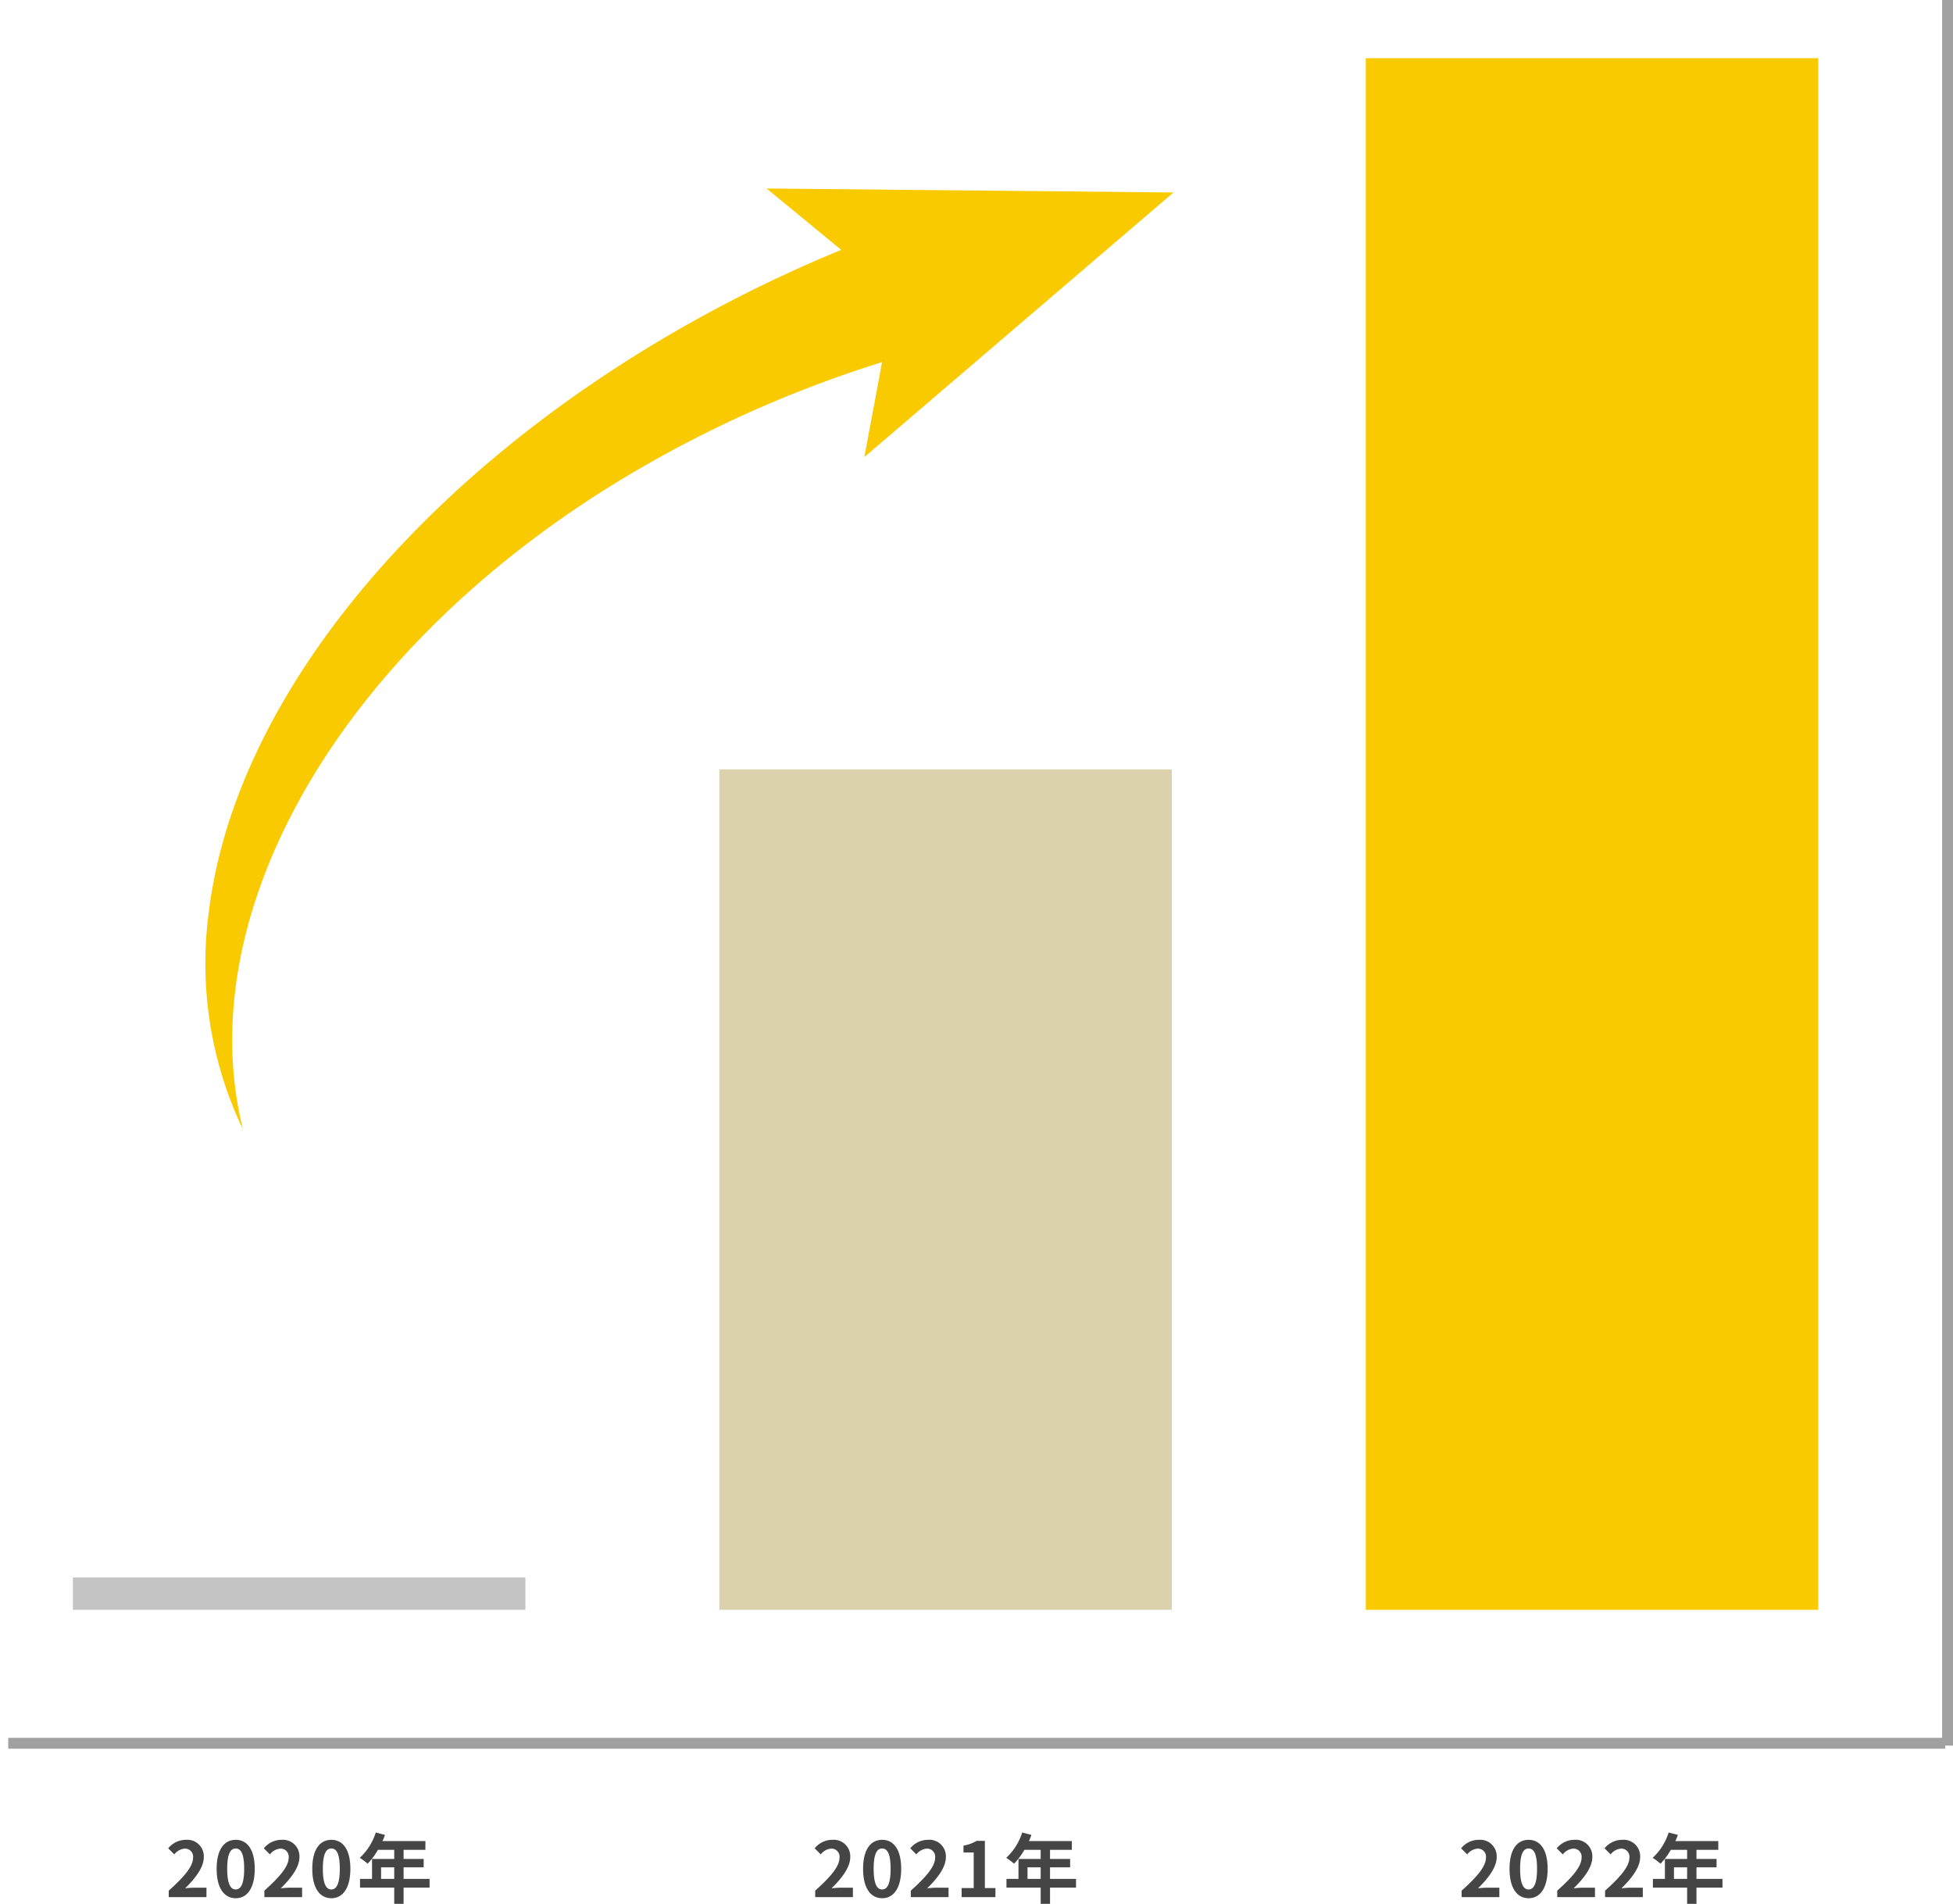
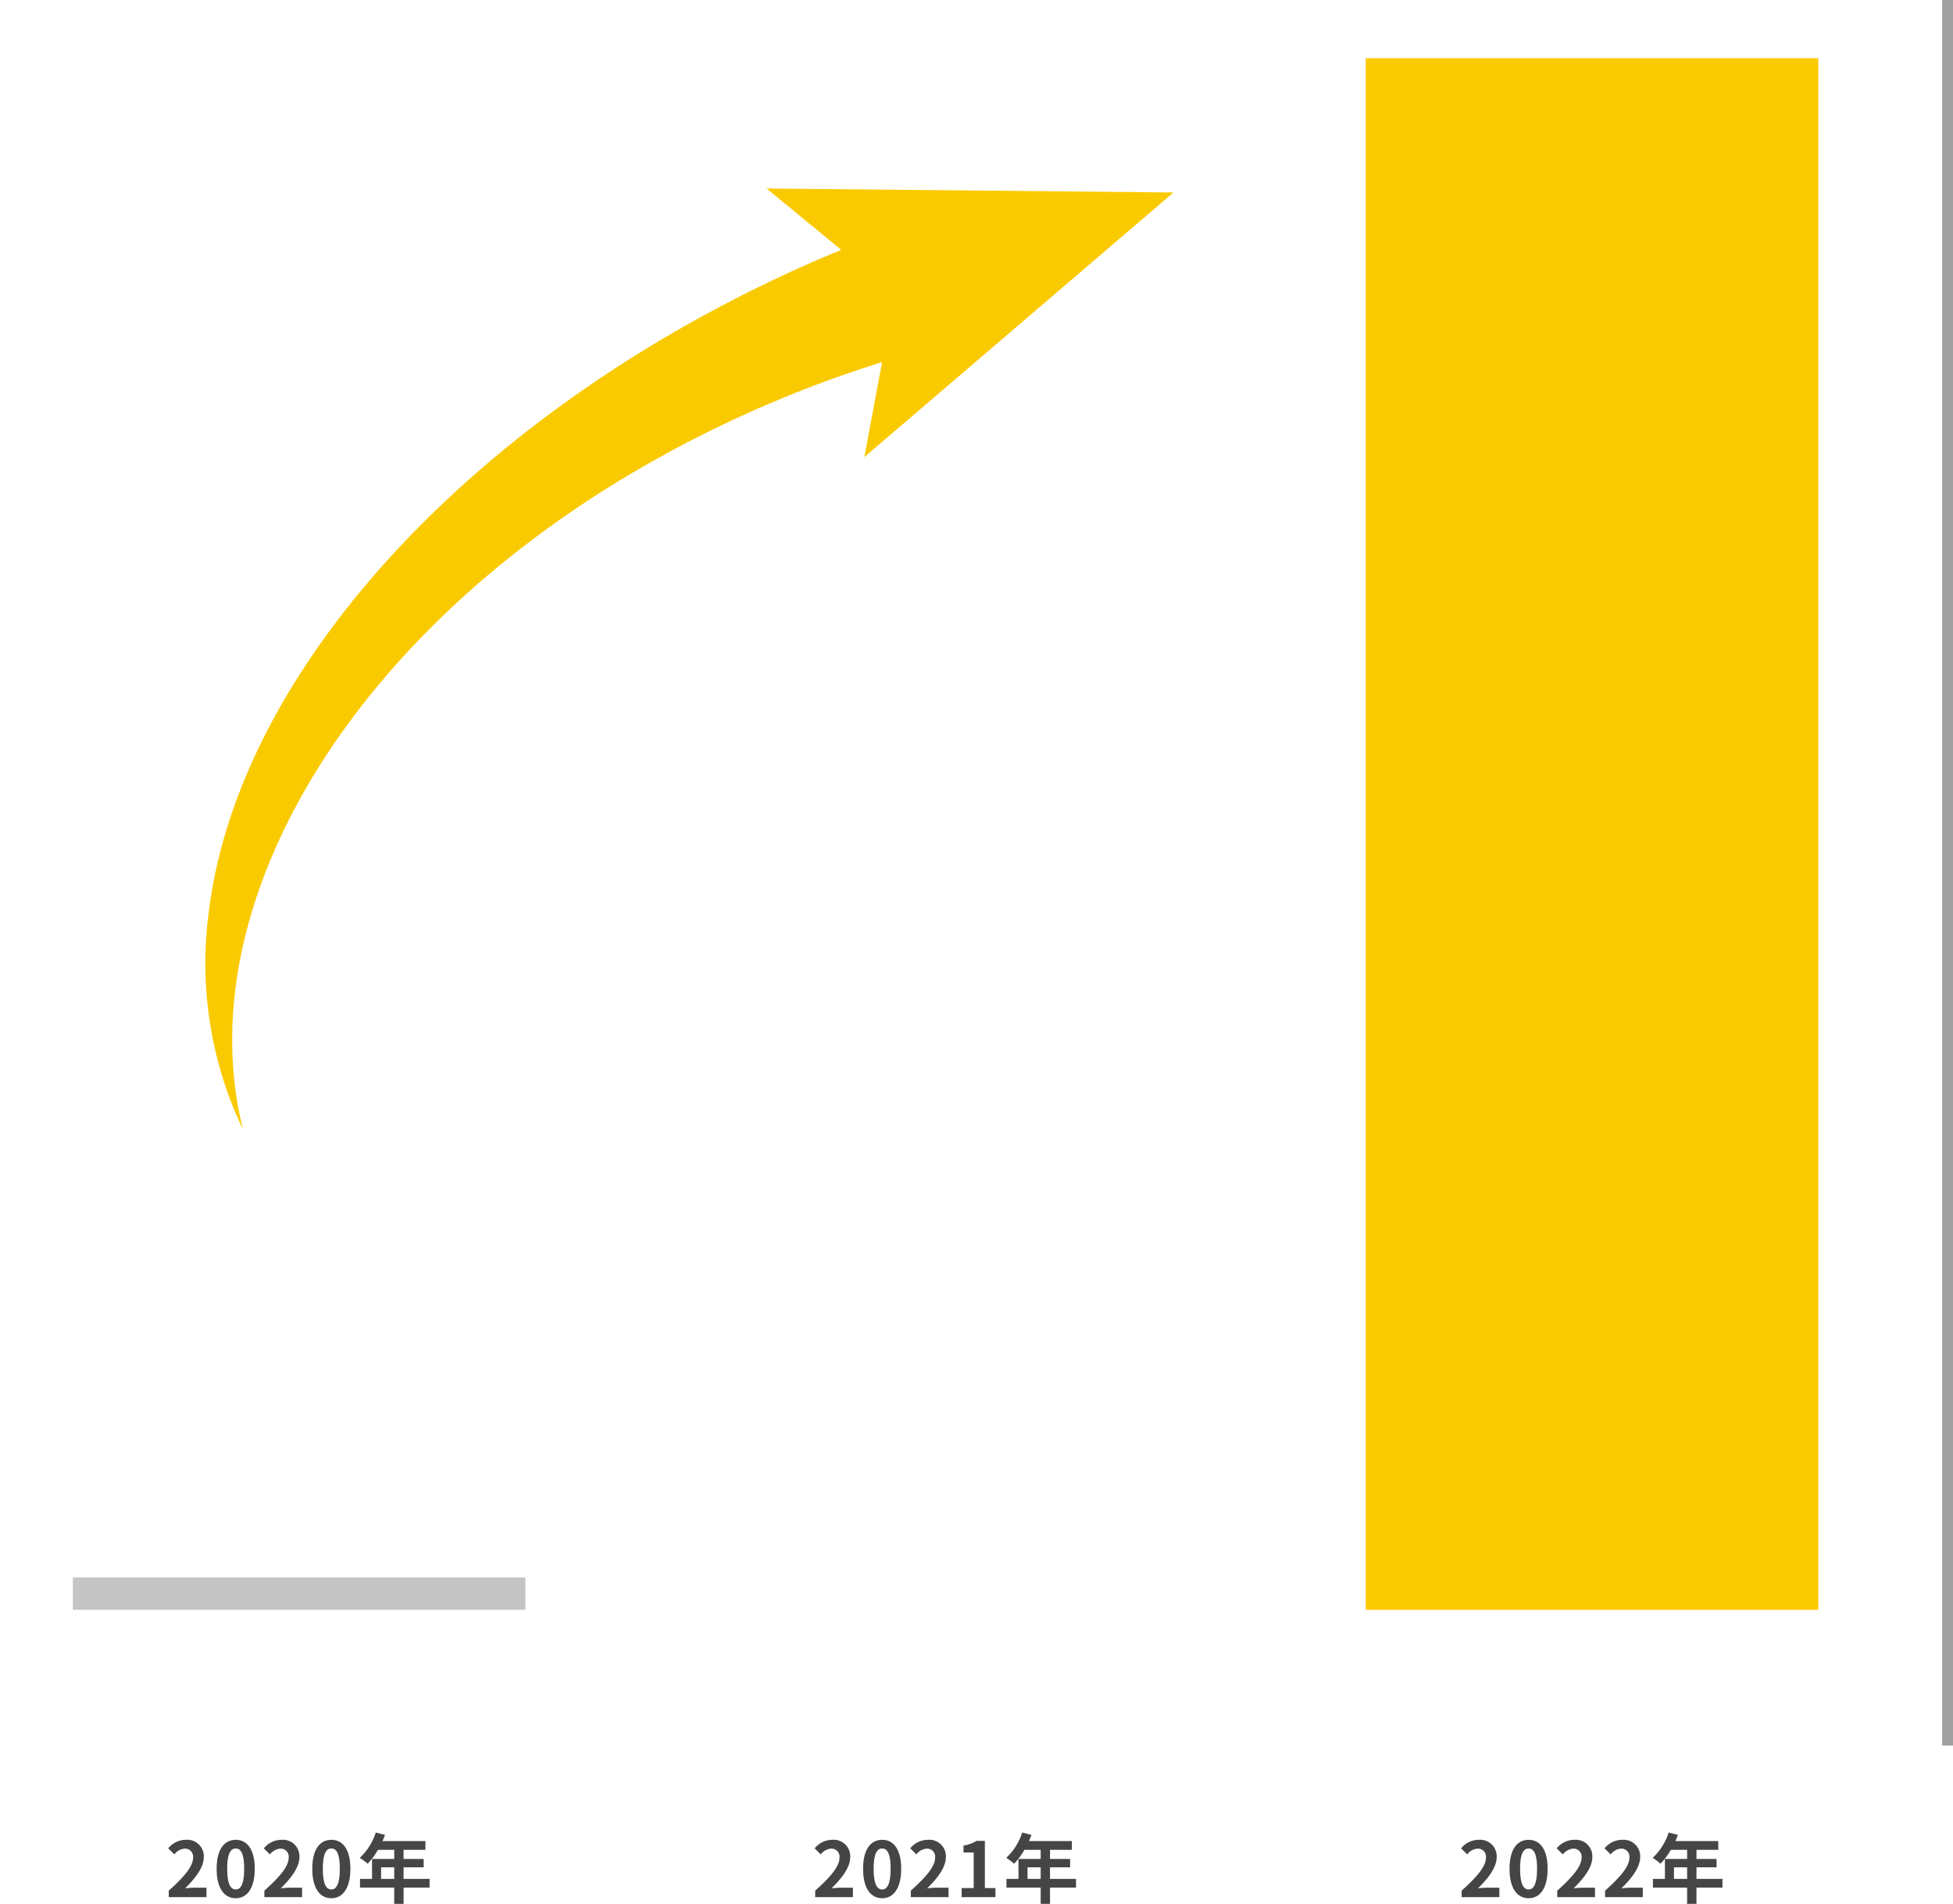
<svg xmlns="http://www.w3.org/2000/svg" width="359.669" height="350.574" viewBox="0 0 359.669 350.574">
  <defs>
    <clipPath id="clip-path">
      <rect id="長方形_51" data-name="長方形 51" width="220.406" height="129.845" fill="#faca00" />
    </clipPath>
  </defs>
  <g id="グループ_586" data-name="グループ 586" transform="translate(-725 -43.728)">
    <g id="グループ_583" data-name="グループ 583" transform="translate(423.125 -2322.842)">
-       <rect id="長方形_46" data-name="長方形 46" width="83.335" height="154.766" transform="translate(434.347 2508.239)" fill="#dbd2ad" />
      <rect id="長方形_48" data-name="長方形 48" width="83.335" height="5.953" transform="translate(315.297 2657.052)" fill="#c4c4c4" />
      <rect id="長方形_47" data-name="長方形 47" width="83.335" height="285.721" transform="translate(553.398 2377.284)" fill="#faca00" />
      <path id="パス_146" data-name="パス 146" d="M-24.01,0h6.944V-1.736H-19.32c-.476,0-1.162.056-1.68.112,1.89-1.848,3.444-3.864,3.444-5.74a3.039,3.039,0,0,0-3.262-3.192,4.2,4.2,0,0,0-3.29,1.568l1.12,1.12a2.684,2.684,0,0,1,1.9-1.064,1.486,1.486,0,0,1,1.554,1.68c0,1.6-1.666,3.542-4.48,6.062Zm12.334.2c2.1,0,3.5-1.848,3.5-5.418s-1.4-5.334-3.5-5.334-3.514,1.75-3.514,5.334S-13.79.2-11.676.2Zm0-1.61c-.9,0-1.568-.9-1.568-3.808s.672-3.738,1.568-3.738,1.554.84,1.554,3.738S-10.794-1.414-11.676-1.414ZM-6.4,0H.546V-1.736H-1.708c-.476,0-1.162.056-1.68.112C-1.5-3.472.056-5.488.056-7.364a3.039,3.039,0,0,0-3.262-3.192A4.2,4.2,0,0,0-6.5-8.988l1.12,1.12a2.684,2.684,0,0,1,1.9-1.064,1.486,1.486,0,0,1,1.554,1.68c0,1.6-1.666,3.542-4.48,6.062ZM5.936.2c2.1,0,3.5-1.848,3.5-5.418s-1.4-5.334-3.5-5.334S2.422-8.806,2.422-5.222,3.822.2,5.936.2Zm0-1.61c-.9,0-1.568-.9-1.568-3.808S5.04-8.96,5.936-8.96,7.49-8.12,7.49-5.222,6.818-1.414,5.936-1.414ZM15.092-3.36V-5.488h2.422V-3.36Zm8.932,0H19.236V-5.488h3.7v-1.54h-3.7v-1.68h4.018v-1.61h-7.91a8.938,8.938,0,0,0,.462-1.148L14.112-11.9a10.8,10.8,0,0,1-2.94,4.662A12.885,12.885,0,0,1,12.614-6.16a12.582,12.582,0,0,0,1.9-2.548h3v1.68H13.426V-3.36H11.214v1.6h6.3v3h1.722v-3h4.788Z" transform="translate(356.964 2715.911)" fill="#454545" />
-       <path id="パス_145" data-name="パス 145" d="M-24.01,0h6.944V-1.736H-19.32c-.476,0-1.162.056-1.68.112,1.89-1.848,3.444-3.864,3.444-5.74a3.039,3.039,0,0,0-3.262-3.192,4.2,4.2,0,0,0-3.29,1.568l1.12,1.12a2.684,2.684,0,0,1,1.9-1.064,1.486,1.486,0,0,1,1.554,1.68c0,1.6-1.666,3.542-4.48,6.062Zm12.334.2c2.1,0,3.5-1.848,3.5-5.418s-1.4-5.334-3.5-5.334-3.514,1.75-3.514,5.334S-13.79.2-11.676.2Zm0-1.61c-.9,0-1.568-.9-1.568-3.808s.672-3.738,1.568-3.738,1.554.84,1.554,3.738S-10.794-1.414-11.676-1.414ZM-6.4,0H.546V-1.736H-1.708c-.476,0-1.162.056-1.68.112C-1.5-3.472.056-5.488.056-7.364a3.039,3.039,0,0,0-3.262-3.192A4.2,4.2,0,0,0-6.5-8.988l1.12,1.12a2.684,2.684,0,0,1,1.9-1.064,1.486,1.486,0,0,1,1.554,1.68c0,1.6-1.666,3.542-4.48,6.062ZM2.954,0h6.23V-1.666H7.238V-10.36H5.712A6.72,6.72,0,0,1,3.3-9.492v1.274H5.18v6.552H2.954ZM15.092-3.36V-5.488h2.422V-3.36Zm8.932,0H19.236V-5.488h3.7v-1.54h-3.7v-1.68h4.018v-1.61h-7.91a8.938,8.938,0,0,0,.462-1.148L14.112-11.9a10.8,10.8,0,0,1-2.94,4.662A12.885,12.885,0,0,1,12.614-6.16a12.582,12.582,0,0,0,1.9-2.548h3v1.68H13.426V-3.36H11.214v1.6h6.3v3h1.722v-3h4.788Z" transform="translate(476.014 2715.911)" fill="#454545" />
+       <path id="パス_145" data-name="パス 145" d="M-24.01,0h6.944V-1.736H-19.32c-.476,0-1.162.056-1.68.112,1.89-1.848,3.444-3.864,3.444-5.74a3.039,3.039,0,0,0-3.262-3.192,4.2,4.2,0,0,0-3.29,1.568l1.12,1.12a2.684,2.684,0,0,1,1.9-1.064,1.486,1.486,0,0,1,1.554,1.68c0,1.6-1.666,3.542-4.48,6.062Zm12.334.2c2.1,0,3.5-1.848,3.5-5.418s-1.4-5.334-3.5-5.334-3.514,1.75-3.514,5.334S-13.79.2-11.676.2Zm0-1.61c-.9,0-1.568-.9-1.568-3.808s.672-3.738,1.568-3.738,1.554.84,1.554,3.738S-10.794-1.414-11.676-1.414ZM-6.4,0H.546V-1.736H-1.708c-.476,0-1.162.056-1.68.112C-1.5-3.472.056-5.488.056-7.364a3.039,3.039,0,0,0-3.262-3.192A4.2,4.2,0,0,0-6.5-8.988l1.12,1.12a2.684,2.684,0,0,1,1.9-1.064,1.486,1.486,0,0,1,1.554,1.68c0,1.6-1.666,3.542-4.48,6.062ZM2.954,0h6.23V-1.666H7.238V-10.36H5.712A6.72,6.72,0,0,1,3.3-9.492v1.274H5.18v6.552H2.954M15.092-3.36V-5.488h2.422V-3.36Zm8.932,0H19.236V-5.488h3.7v-1.54h-3.7v-1.68h4.018v-1.61h-7.91a8.938,8.938,0,0,0,.462-1.148L14.112-11.9a10.8,10.8,0,0,1-2.94,4.662A12.885,12.885,0,0,1,12.614-6.16a12.582,12.582,0,0,0,1.9-2.548h3v1.68H13.426V-3.36H11.214v1.6h6.3v3h1.722v-3h4.788Z" transform="translate(476.014 2715.911)" fill="#454545" />
      <path id="パス_144" data-name="パス 144" d="M-24.01,0h6.944V-1.736H-19.32c-.476,0-1.162.056-1.68.112,1.89-1.848,3.444-3.864,3.444-5.74a3.039,3.039,0,0,0-3.262-3.192,4.2,4.2,0,0,0-3.29,1.568l1.12,1.12a2.684,2.684,0,0,1,1.9-1.064,1.486,1.486,0,0,1,1.554,1.68c0,1.6-1.666,3.542-4.48,6.062Zm12.334.2c2.1,0,3.5-1.848,3.5-5.418s-1.4-5.334-3.5-5.334-3.514,1.75-3.514,5.334S-13.79.2-11.676.2Zm0-1.61c-.9,0-1.568-.9-1.568-3.808s.672-3.738,1.568-3.738,1.554.84,1.554,3.738S-10.794-1.414-11.676-1.414ZM-6.4,0H.546V-1.736H-1.708c-.476,0-1.162.056-1.68.112C-1.5-3.472.056-5.488.056-7.364a3.039,3.039,0,0,0-3.262-3.192A4.2,4.2,0,0,0-6.5-8.988l1.12,1.12a2.684,2.684,0,0,1,1.9-1.064,1.486,1.486,0,0,1,1.554,1.68c0,1.6-1.666,3.542-4.48,6.062ZM2.408,0H9.352V-1.736H7.1c-.476,0-1.162.056-1.68.112,1.89-1.848,3.444-3.864,3.444-5.74A3.039,3.039,0,0,0,5.6-10.556,4.2,4.2,0,0,0,2.31-8.988l1.12,1.12a2.684,2.684,0,0,1,1.9-1.064,1.486,1.486,0,0,1,1.554,1.68c0,1.6-1.666,3.542-4.48,6.062ZM15.092-3.36V-5.488h2.422V-3.36Zm8.932,0H19.236V-5.488h3.7v-1.54h-3.7v-1.68h4.018v-1.61h-7.91a8.938,8.938,0,0,0,.462-1.148L14.112-11.9a10.8,10.8,0,0,1-2.94,4.662A12.885,12.885,0,0,1,12.614-6.16a12.582,12.582,0,0,0,1.9-2.548h3v1.68H13.426V-3.36H11.214v1.6h6.3v3h1.722v-3h4.788Z" transform="translate(595.065 2715.911)" fill="#454545" />
      <g id="グループ_52" data-name="グループ 52" transform="translate(303.392 2366.569)">
-         <line id="線_4" data-name="線 4" x1="356.725" transform="translate(0 321.01)" fill="none" stroke="#a0a0a0" stroke-width="2" />
        <line id="線_5" data-name="線 5" y1="321.437" transform="translate(357.152)" fill="none" stroke="#a0a0a0" stroke-width="2" />
      </g>
      <g id="グループ_54" data-name="グループ 54" transform="translate(301.875 2452.667) rotate(-20)">
        <g id="グループ_53" data-name="グループ 53" clip-path="url(#clip-path)">
          <path id="パス_143" data-name="パス 143" d="M150.241,0l9.029,15.294v.023C90.838,18.165,29.262,47.933,7.9,90.533A70.86,70.86,0,0,0,.361,129.845c4.176-39.811,45.2-75.7,103.979-88.152a217.961,217.961,0,0,1,54.93-4.373v.019l-9.029,15.294,70.165-26.317Z" transform="translate(0 0)" fill="#faca00" />
        </g>
      </g>
    </g>
  </g>
</svg>